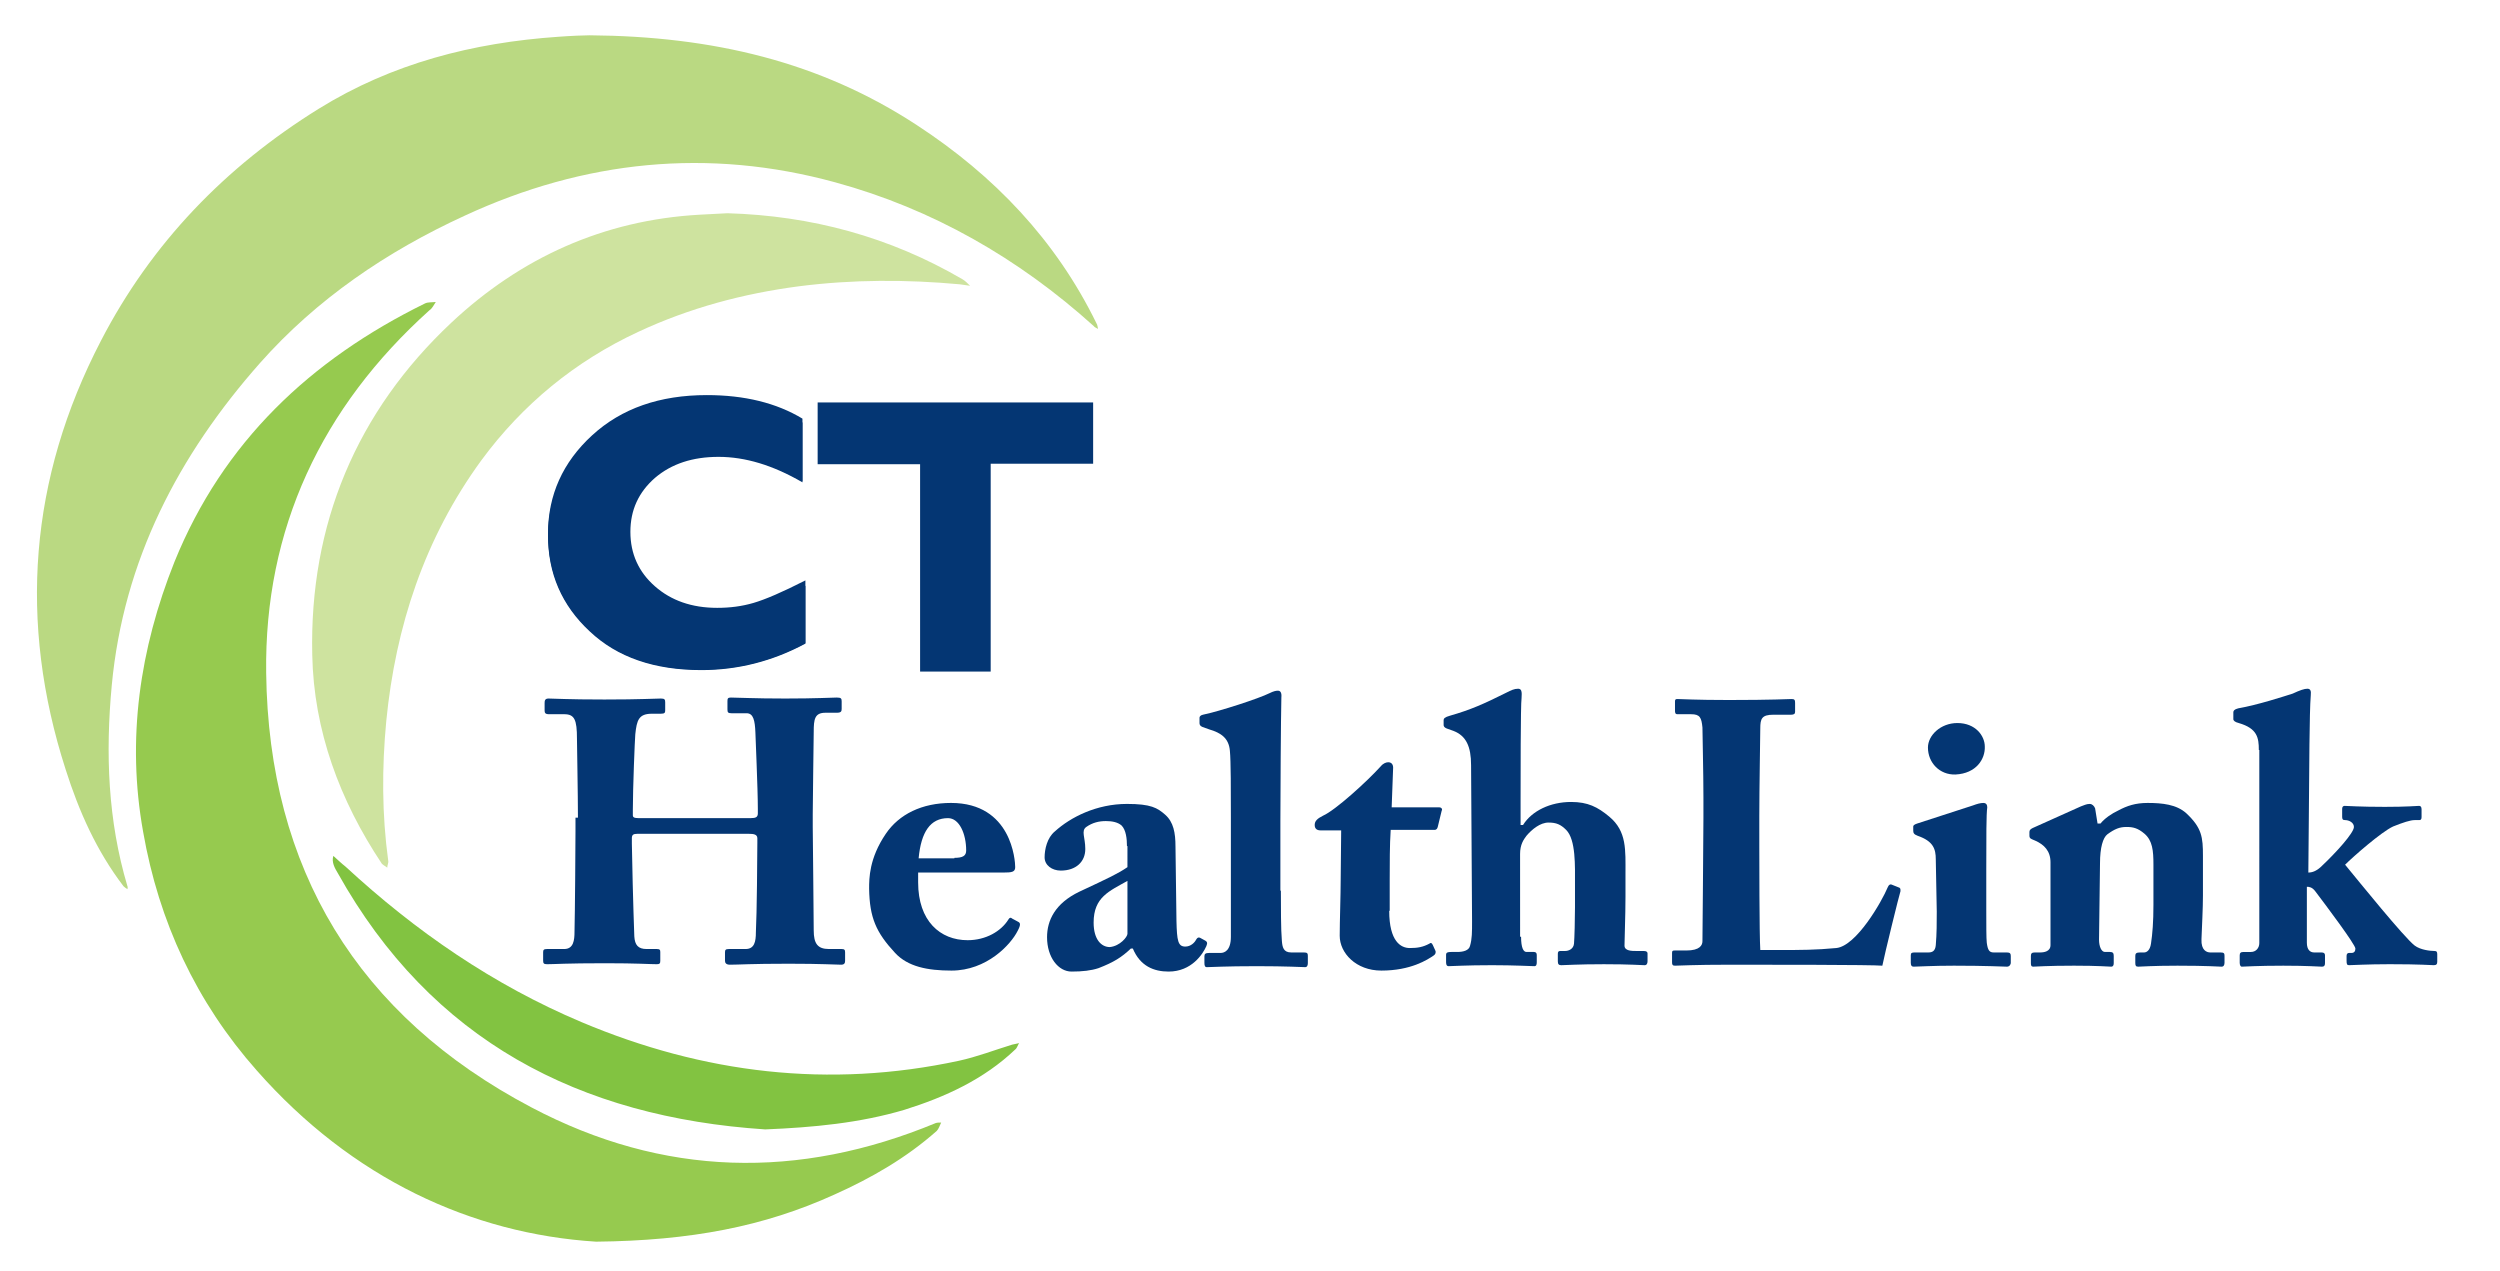
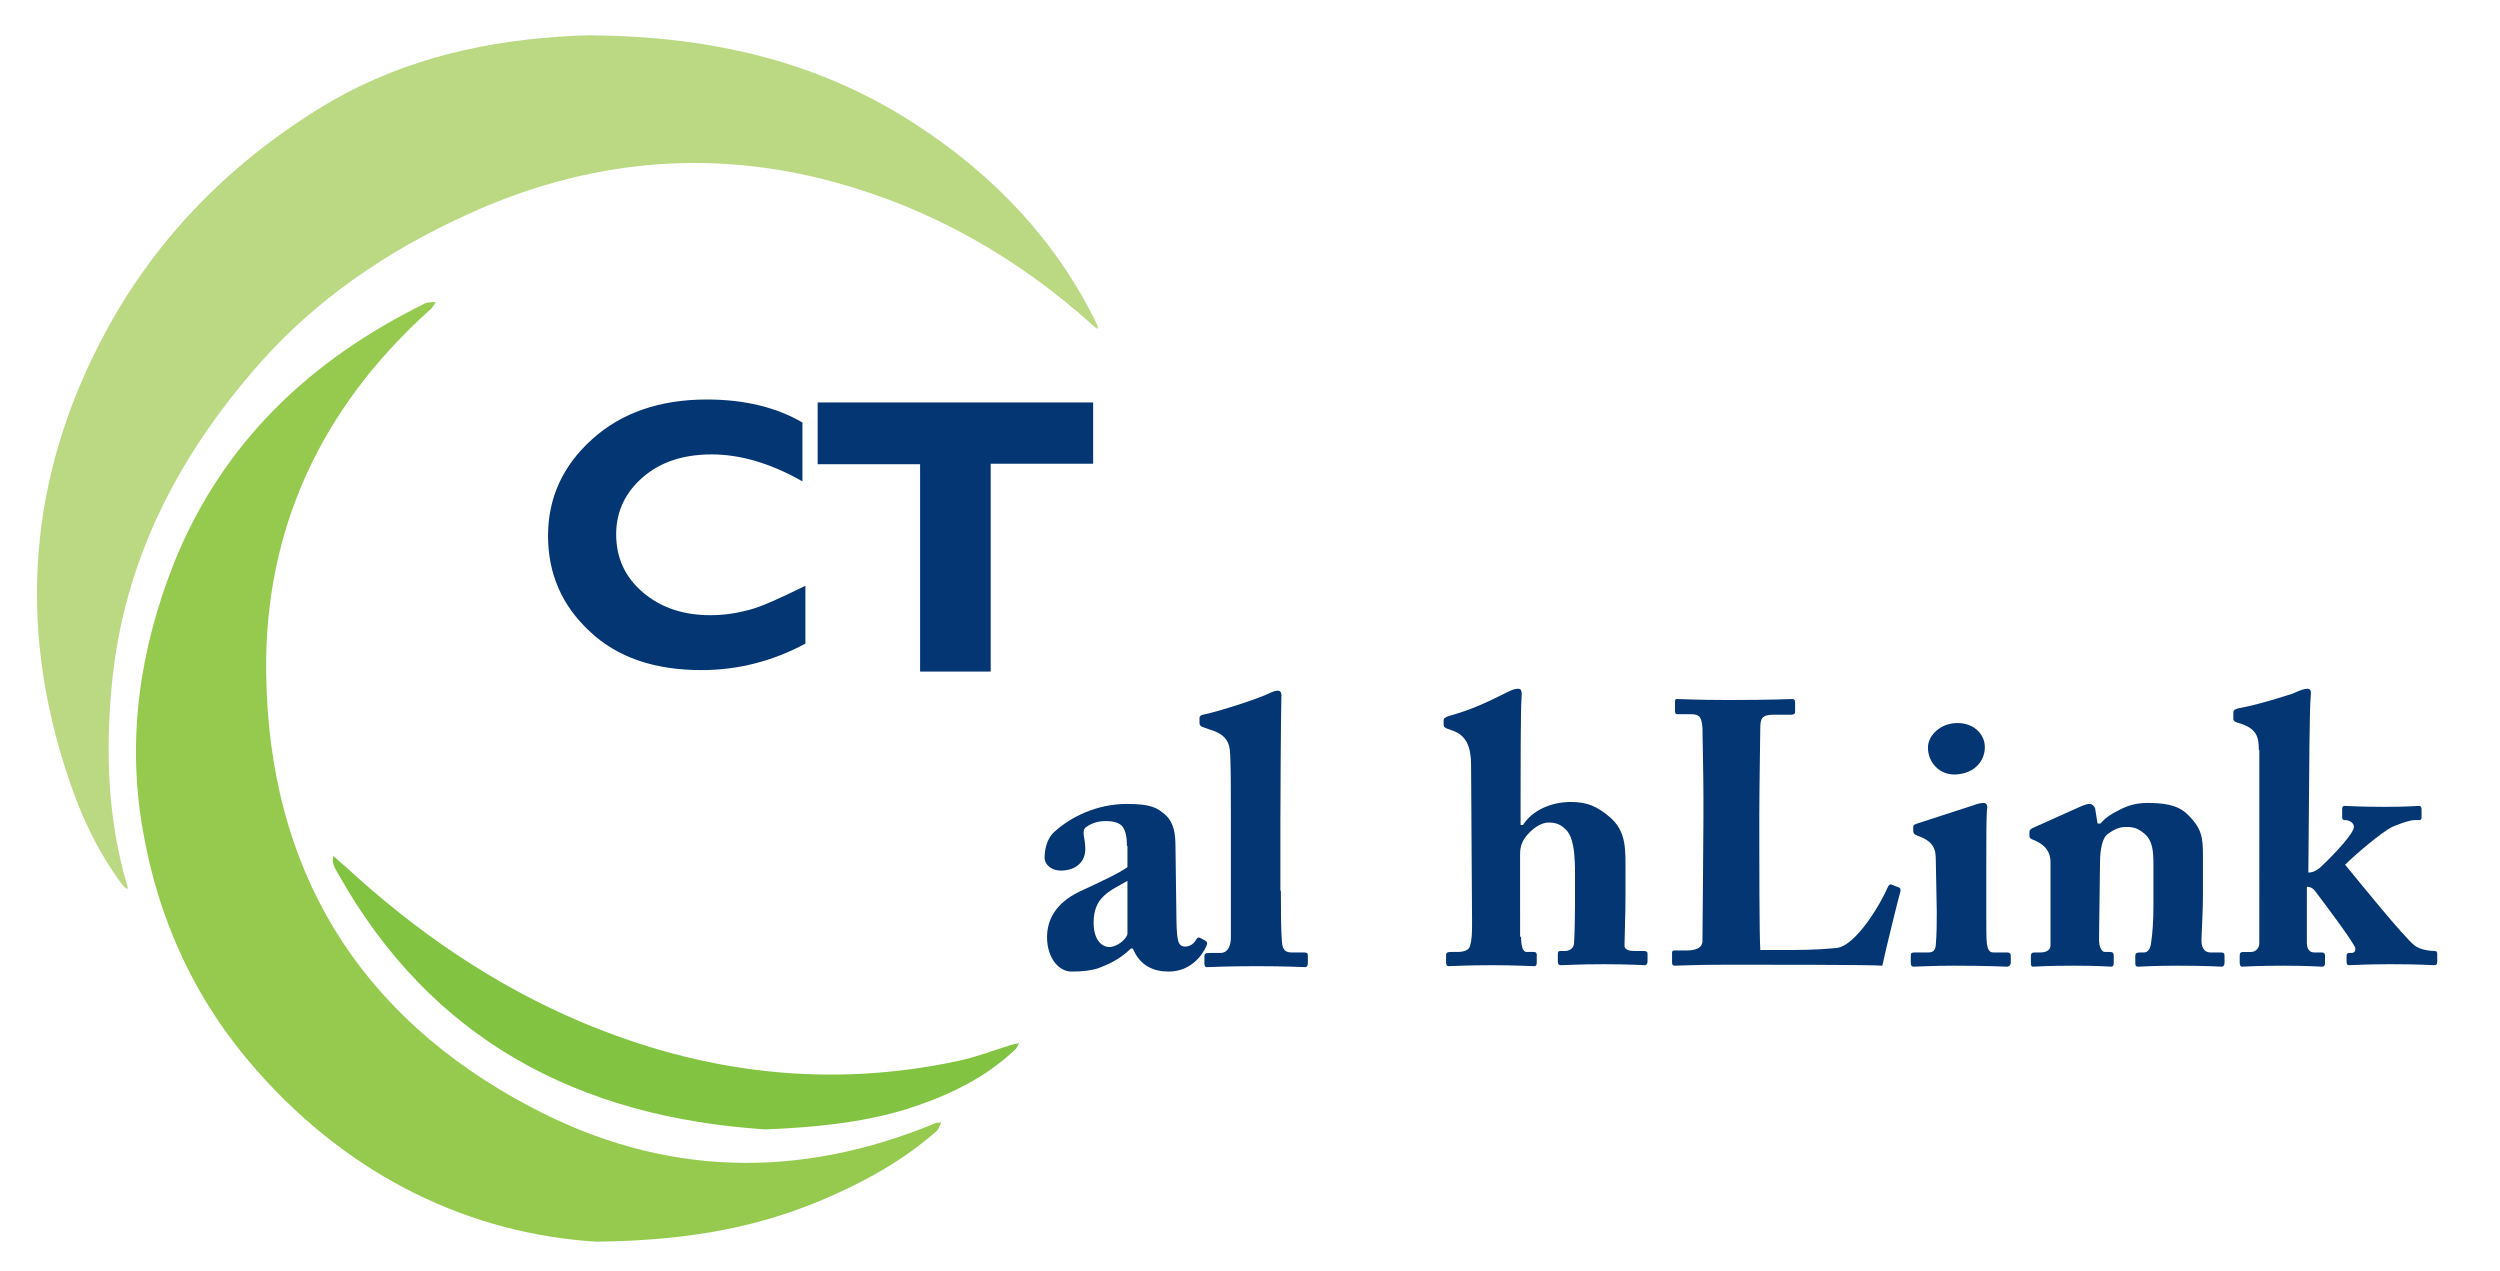
<svg xmlns="http://www.w3.org/2000/svg" version="1.1" id="Layer_0_xA0_Image_1_" x="0px" y="0px" viewBox="0 0 510 259.2" style="enable-background:new 0 0 510 259.2;" xml:space="preserve">
  <style type="text/css">
	.st0{fill:#BAD982;}
	.st1{fill:#96CA4F;}
	.st2{fill:#CEE39F;}
	.st3{fill:#82C341;}
	.st4{fill:#043673;}
</style>
  <g>
    <path class="st0" d="M120.3,7.2c25.1,0.2,47,5.4,66.7,18.3C202.8,35.8,215.4,49,223.7,66c0.2,0.3,0.2,0.7,0.3,1.1   c-0.3-0.2-0.7-0.3-0.9-0.6c-15.3-13.8-32.9-23.9-52.7-29.3c-25.9-7.1-51.2-4.5-75.6,6.8C78.9,51.3,64.6,61,53,74.1   c-16.6,18.8-27.8,40.2-30.2,65.7c-1.3,13.9-0.8,27.6,3.2,41c0.1,0.2,0,0.4,0,0.6c-0.3-0.2-0.6-0.4-0.8-0.6   c-5.5-7.2-9.1-15.3-11.8-23.8C3.7,126.9,6,97.6,20.6,69.5C30.9,49.6,46,34,65,22.2c15-9.3,31.5-13.5,48.9-14.7   C116.6,7.3,119.3,7.2,120.3,7.2z" />
    <path class="st1" d="M121.6,253.3c-25.4-1.6-49.8-12.9-69.2-34.9c-12.4-14-20-30.4-23.2-48.7c-3.4-18.9-0.7-37.3,6.4-55.1   c9.9-24.4,27.7-41.2,51.1-52.7c0.6-0.3,1.5-0.2,2.2-0.3c-0.4,0.6-0.7,1.3-1.3,1.7c-22,19.8-33.7,44.6-33.3,74   c0.5,39.9,18.6,69.9,54.1,88.6c26.9,14.2,54.5,14.8,82.5,3.2c0.3-0.1,0.7-0.1,1.1-0.1c-0.3,0.6-0.5,1.3-0.9,1.7   c-6.2,5.5-13.3,9.6-20.9,13C155.9,250.2,140.9,253.1,121.6,253.3z" />
-     <path class="st2" d="M148.4,43.5c17.1,0.5,33.1,4.8,48,13.5c0.5,0.3,1,0.8,1.5,1.3c-0.7-0.1-1.4-0.2-2.1-0.3   c-10.9-1-21.8-1-32.8,0.4c-11.4,1.5-22.3,4.4-32.8,9.3c-12.9,6-23.6,14.8-32,26.2c-11.6,15.9-17.5,33.9-19.4,53.2   c-0.9,9.5-0.9,19,0.4,28.5c0.1,0.4-0.2,0.9-0.2,1.4c-0.4-0.3-0.8-0.5-1.1-0.8C69.3,163.3,64,149,63.7,133.6   c-0.6-26.6,9-49.6,28.4-67.8c14.1-13.2,31-20.9,50.6-22C144.5,43.7,146.4,43.6,148.4,43.5z" />
    <path class="st3" d="M156.1,230.4c-37.9-2.5-68.1-18.1-87.2-52.3c-0.6-1-1.3-2.2-0.9-3.5c0.8,0.7,1.6,1.5,2.5,2.2   c14.3,13.2,30.1,24.1,48.1,31.7c24.9,10.5,50.5,13.6,77,7.9c3.7-0.8,7.3-2.2,10.9-3.3c0.5-0.1,0.9-0.2,1.4-0.3   c-0.3,0.4-0.4,1-0.8,1.3c-6.4,6.1-14.3,9.7-22.6,12.3C175.4,229.1,165.9,230,156.1,230.4z" />
    <g>
      <g>
        <path class="st4" d="M164.3,119.5v11.8c-6.7,3.6-13.8,5.4-21.2,5.4c-9.6,0-17.2-2.6-22.8-7.9c-5.7-5.3-8.5-11.8-8.5-19.5     c0-7.7,3-14.3,9-19.7c6-5.4,13.8-8.1,23.4-8.1c7.7,0,14.2,1.6,19.5,4.7v12c-6.5-3.7-12.7-5.5-18.5-5.5c-5.7,0-10.4,1.5-14,4.6     c-3.6,3.1-5.5,7-5.5,11.7c0,4.8,1.8,8.7,5.4,11.8c3.6,3.1,8.2,4.7,13.8,4.7c2.8,0,5.4-0.4,8-1.1S159.2,122,164.3,119.5z" />
        <path class="st4" d="M223,82.1v12.5h-20.9V137h-14.4V94.7h-20.9V82.1H223z" />
      </g>
    </g>
    <g>
      <g>
-         <path class="st4" d="M117.9,166.8c0-4.7-0.2-15-0.2-16.1c0-3.9-0.5-5-2.6-5H112c-0.8,0-0.9-0.3-0.9-0.8v-1.5     c0-0.5,0.1-0.9,0.8-0.9c1.3,0,3.7,0.2,11.4,0.2c7.5,0,10.2-0.2,11.5-0.2c0.8,0,0.9,0.2,0.9,0.8v1.6c0,0.5-0.1,0.7-0.9,0.7H133     c-2.7,0-3.1,1.3-3.4,4.2c-0.1,1.1-0.5,11.1-0.5,15.4v1.1c0,0.4,0.2,0.6,1.2,0.6h22.8c1.1,0,1.5-0.2,1.5-1v-0.8     c0-4.4-0.5-15-0.5-15.7c-0.1-2.4-0.4-3.9-1.8-3.9h-3.1c-0.7,0-0.8-0.2-0.8-0.8v-1.7c0-0.5,0.1-0.7,0.7-0.7     c1.4,0,4.7,0.2,11.1,0.2c6.3,0,9.5-0.2,10.5-0.2c0.9,0,1,0.2,1,0.8v1.5c0,0.5-0.1,0.8-1,0.8h-2.3c-2.2,0-2.4,1.3-2.4,3.9     c0,1.1-0.2,14-0.2,16.8v2.6c0,2.4,0.2,16.9,0.2,21.1c0,2.7,0.8,3.8,3.1,3.8h2.6c0.6,0,0.7,0.2,0.7,0.7v1.7c0,0.4-0.1,0.8-0.8,0.8     c-1.2,0-3.8-0.2-10.7-0.2c-7.8,0-10.2,0.2-12,0.2c-0.8,0-1-0.4-1-0.8v-1.7c0-0.5,0.1-0.7,0.8-0.7h3.4c1.8,0,2.1-1.5,2.1-3.4     c0.2-3.6,0.3-15.9,0.3-18.3v-0.9c0-0.8-0.8-0.9-1.7-0.9h-22.8c-0.8,0-1.1,0.2-1.1,0.9v1.1c0,1.9,0.3,13.7,0.5,18.9     c0.1,1.8,0.8,2.6,2.5,2.6h2.1c0.6,0,0.7,0.2,0.7,0.6v1.8c0,0.5-0.1,0.7-0.7,0.7c-1.4,0-4-0.2-10.5-0.2c-8.1,0-10.4,0.2-11.9,0.2     c-0.7,0-0.8-0.2-0.8-0.8v-1.6c0-0.5,0.1-0.7,0.8-0.7h3.5c1.9,0,2.1-1.8,2.1-3.5c0.1-3.6,0.2-18.4,0.2-20.4V166.8z" />
-         <path class="st4" d="M187.3,177.9v2.1c0,7.9,4.5,11.8,10.1,11.8c3.7,0,6.8-1.8,8.3-4.2c0.2-0.4,0.5-0.5,0.8-0.2l1.3,0.7     c0.3,0.2,0.5,0.5-0.2,1.8c-1.4,2.8-6.3,8.1-13.5,8.1c-4.9,0-8.9-0.8-11.5-3.6c-3.9-4.2-5.2-7.2-5.3-13.1c0-2.1,0-6.2,3.4-11.2     c2.7-4,7.4-6.3,13.3-6.3c12.4,0,13.1,11.8,13.1,13.1c0,1-0.7,1.1-2.4,1.1H187.3z M194.7,175c1.7,0,2.4-0.4,2.4-1.5     c0-3.4-1.4-6.6-3.7-6.6c-3.6,0-5.5,2.8-6,8.2H194.7z" />
        <path class="st4" d="M229.9,172.6c0-1.5-0.2-3.3-1.1-4.2c-0.8-0.7-2-0.9-3.2-0.9c-1.4,0-2.7,0.3-4,1.2c-1.1,0.8-0.2,2.1-0.2,4.5     c0,2.6-1.9,4.4-5,4.4c-1.8,0-3.3-1.1-3.3-2.7s0.5-4,2.1-5.3c3.2-2.9,8.5-5.6,14.7-5.6c4.9,0,6.2,0.8,7.8,2.2     c1.7,1.5,2.1,3.7,2.1,6.5l0.2,15.2c0.1,4,0.3,5.2,1.8,5.2c1.1,0,1.9-0.8,2.2-1.4c0.3-0.5,0.5-0.5,0.8-0.4l1.1,0.6     c0.3,0.2,0.5,0.4,0.2,1.1c-0.7,1.6-3,5.2-7.7,5.2c-3,0-5.8-1.1-7.3-4.7h-0.4c-1.9,1.8-3.5,2.8-6.6,4c-1.5,0.5-3.3,0.7-5.5,0.7     c-2.7,0-5-2.9-5-7c0-3.4,1.6-6.9,6.6-9.3c6-2.8,7.9-3.7,9.8-5V172.6z M230,179.7c-3.7,2.1-6.9,3.3-6.9,8.5c0,3.5,1.6,5,3.3,5     c2.1-0.2,3.6-2.1,3.6-2.7V179.7z" />
        <path class="st4" d="M261.3,181.7c0,3.1,0,8,0.2,10.2c0.1,1.3,0.3,2.4,1.9,2.4h2.6c0.7,0,0.8,0.2,0.8,0.7v1.5     c0,0.5-0.2,0.8-0.5,0.8c-0.5,0-3.9-0.2-9.9-0.2c-6.4,0-9.5,0.2-10.2,0.2c-0.4,0-0.5-0.3-0.5-0.9v-1.3c0-0.5,0.2-0.7,1-0.7h2.3     c0.8,0,2.1-0.5,2.1-3.3v-24.3c0-5.4,0-11.6-0.2-13.6c-0.2-2.6-1.8-3.7-4.2-4.4l-1.4-0.5c-0.5-0.2-0.6-0.5-0.6-0.8v-1.1     c0-0.2,0.2-0.5,0.7-0.6c3.4-0.7,11.4-3.3,13.6-4.4c0.8-0.4,1.3-0.5,1.7-0.5c0.5,0,0.8,0.4,0.7,1.4c-0.1,4.2-0.2,20.1-0.2,25.3     V181.7z" />
-         <path class="st4" d="M283.4,185.8c0,6.3,2.4,7.6,4.2,7.6c1.6,0,2.7-0.2,4-0.9c0.2-0.2,0.5-0.2,0.7,0.3l0.5,1.1     c0.2,0.4,0,0.8-0.3,1c-1.3,0.9-4.7,3.1-10.7,3.1c-5.2,0-8.5-3.6-8.5-7.1c0-2.7,0.2-8.5,0.2-11.4l0.1-10.1h-4.2     c-0.7,0-1.2-0.3-1.2-1.1s0.5-1.3,1.7-1.9c2.5-1.1,8.9-6.9,11.8-10.1c0.5-0.6,1.1-0.8,1.5-0.8c0.7,0,1,0.5,1,1.1l-0.3,8.1h9.7     c0.5,0,0.7,0.4,0.5,0.7l-0.8,3.3c-0.1,0.3-0.2,0.6-0.7,0.6h-8.9c-0.2,3.1-0.2,6.8-0.2,10.3V185.8z" />
        <path class="st4" d="M310.3,191.1c0,2.3,0.5,3.1,1.1,3.1h1.5c0.4,0,0.6,0.2,0.6,0.6v1.5c0,0.5-0.1,0.8-0.5,0.8     c-0.6,0-4.1-0.2-8.6-0.2c-5.3,0-8.2,0.2-8.9,0.2c-0.3,0-0.5-0.2-0.5-0.8v-1.5c0-0.5,0.3-0.6,1.1-0.6h1.2c1.2,0,2.4-0.3,2.6-1.3     c0.4-1.4,0.4-2.7,0.4-5l-0.2-31.8c0-3.8-1-6-3.6-7l-1.4-0.5c-0.5-0.2-0.6-0.5-0.6-0.7v-1c0-0.3,0.2-0.6,1.3-0.9     c4.2-1.2,6.9-2.4,11.5-4.7c1-0.5,1.6-0.8,2.4-0.8c0.7,0,0.8,0.6,0.7,1.9c-0.2,1.3-0.2,16.8-0.2,21.3v4.6h0.5     c1.8-2.9,5.6-4.7,9.8-4.7c3.4,0,5.4,1,7.8,3c3.6,3,3.3,6.8,3.3,11.7v4.7c0,3.8-0.2,8.5-0.2,9.9c0,1.1,1.5,1.1,2.4,1.1h1.5     c0.6,0,0.8,0.2,0.8,0.5v1.6c0,0.5-0.2,0.8-0.6,0.8c-0.5,0-3-0.2-8.3-0.2c-5.3,0-8,0.2-8.7,0.2c-0.5,0-0.7-0.2-0.7-0.8v-1.5     c0-0.4,0.1-0.6,0.5-0.6h1c0.7,0,1.7-0.4,1.8-1.5c0.1-1.1,0.2-5.1,0.2-7.4v-4.7c0-3.7,0.2-9.1-1.8-11.1c-1.1-1.1-2-1.5-3.6-1.5     c-1.7,0-3.4,1.4-4.5,2.7c-0.6,0.8-1.3,1.8-1.3,3.7V191.1z" />
        <path class="st4" d="M358.9,173c0,1.3,0,17.8,0.2,20.8h4.4c3.6,0,7,0,11.1-0.4c4.1-0.4,9.3-9.5,10.5-12.4     c0.2-0.5,0.5-0.7,0.9-0.5l1.5,0.6c0.2,0.2,0.2,0.2,0.2,0.7c-0.2,0.5-3.3,13.1-3.7,15.2c-2-0.2-24-0.2-31-0.2     c-7.6,0-10.3,0.2-11.3,0.2c-0.5,0-0.6-0.2-0.6-0.7v-1.9c0-0.4,0.1-0.5,0.5-0.5h2.4c2.8,0,3.3-1.1,3.3-1.9     c0-1.4,0.2-20.5,0.2-25.1v-4.3c0-4.9-0.2-13-0.2-14.2c-0.2-2-0.5-2.7-2.3-2.7h-2.8c-0.5,0-0.5-0.4-0.5-0.8v-1.8     c0-0.4,0.1-0.5,0.5-0.5c0.8,0,3.6,0.2,10.5,0.2c8.9,0,12.1-0.2,12.8-0.2c0.6,0,0.7,0.2,0.7,0.8v1.8c0,0.4-0.2,0.6-0.8,0.6h-3.6     c-2.4,0-2.7,0.8-2.7,2.8c0,1-0.2,12.5-0.2,17.9V173z" />
        <path class="st4" d="M409.4,197.2c-0.6,0-4.1-0.2-10.8-0.2c-4.4,0-7.4,0.2-8.2,0.2c-0.4,0-0.6-0.2-0.6-0.8v-1.5     c0-0.5,0.2-0.6,0.8-0.6h2.8c0.8,0,1.4-0.3,1.5-1.5c0.2-2.3,0.2-4.7,0.2-6.8l-0.2-10.7c0-2.1-0.5-3.7-3.7-4.8     c-0.8-0.3-0.9-0.6-0.9-1.1v-0.8c0-0.2,0.2-0.4,0.8-0.6l11.4-3.7c0.8-0.3,1.5-0.5,2.1-0.5c0.6,0,0.8,0.4,0.8,0.9     c-0.2,1.3-0.2,6.1-0.2,12.8v8.2c0,3,0,5.7,0.1,6.6c0.2,1.5,0.5,2,1.4,2h2.7c0.6,0,0.8,0.2,0.8,0.7v1.5     C410.1,196.9,409.9,197.2,409.4,197.2z M398.9,158c-3.2,0.1-5.6-2.4-5.6-5.5c0-2.5,2.6-5,6-5c3.7,0,5.6,2.6,5.6,4.8     C405,154.8,403.2,157.8,398.9,158z" />
        <path class="st4" d="M427.9,168h0.6c0.8-1,2.2-2,3.7-2.7c1.7-0.9,3.4-1.5,5.9-1.5c3,0,5.9,0.3,7.9,2.1c3.2,3,3.4,4.9,3.4,8.7v8.1     c0,2.6-0.2,6.2-0.3,8.9c-0.1,2.3,1.1,2.7,1.8,2.7h2.1c0.7,0,0.8,0.2,0.8,0.7v1.4c0,0.5-0.2,0.8-0.6,0.8c-0.5,0-2.9-0.2-9-0.2     c-5,0-7.5,0.2-8,0.2c-0.5,0-0.6-0.2-0.6-0.8v-1.4c0-0.5,0.2-0.7,1-0.7h0.8c0.5,0,1.2-0.4,1.4-1.8c0.3-2,0.5-4.4,0.5-7.9v-8.2     c0-2.9-0.2-4.9-1.8-6.3c-1.4-1.2-2.4-1.4-3.7-1.4c-1.4,0-2.4,0.4-3.9,1.5c-0.9,0.7-1.5,2.7-1.5,5.9l-0.2,15.6     c0,1.4,0.5,2.5,1.2,2.5h1c0.6,0,0.8,0.2,0.8,0.8v1.5c0,0.5-0.2,0.7-0.5,0.7c-0.5,0-2.6-0.2-7.6-0.2c-5.4,0-7.9,0.2-8.3,0.2     c-0.4,0-0.5-0.2-0.5-0.7v-1.5c0-0.5,0.2-0.7,0.8-0.7h1.1c0.8,0,2.1-0.2,2.1-1.5v-16.9c0-2.3-1.3-3.6-3.1-4.4l-0.7-0.3     c-0.5-0.2-0.5-0.5-0.5-0.8v-0.7c0-0.4,0.3-0.6,0.7-0.8l9.8-4.4c0.6-0.2,1.1-0.5,1.8-0.5c0.5,0,0.9,0.4,1.1,0.9L427.9,168z" />
        <path class="st4" d="M460.8,153c0-2.5-0.3-4.4-4.1-5.5c-0.8-0.2-1.1-0.5-1.1-0.8v-1.4c0-0.3,0.2-0.6,1-0.8c4-0.7,9.2-2.4,11.1-3     c1.5-0.7,2.4-1,3-1c0.6,0,0.8,0.4,0.7,1.3c-0.3,3.7-0.3,14.9-0.4,25.1l-0.1,11.1c0.8,0,1.6-0.3,2.5-1.1c3.2-3,6.8-7,6.8-8.2     c0-0.9-1-1.4-1.8-1.4c-0.5,0-0.6-0.2-0.6-0.7v-1.6c0-0.4,0.2-0.6,0.5-0.6c0.5,0,3.2,0.2,8.2,0.2c4.6,0,6.5-0.2,7-0.2     c0.3,0,0.5,0.2,0.5,0.7v1.6c0,0.5-0.2,0.6-0.5,0.6h-0.9c-0.9,0-2.4,0.5-4.4,1.3c-2.4,1.1-8.2,6.2-9.8,7.8     c2.8,3.4,12,14.8,14.2,16.5c1.2,0.9,3.2,1.1,4,1.1c0.5,0,0.6,0.2,0.6,0.7v1.5c0,0.5-0.2,0.7-0.7,0.7c-0.6,0-2.7-0.2-9-0.2     c-4.5,0-7.7,0.2-8.3,0.2c-0.4,0-0.5-0.2-0.5-0.9V195c0-0.4,0.2-0.6,0.5-0.6h0.5c0.6,0,0.8-0.4,0.8-0.9c0-0.8-6-8.8-8.2-11.7     c-0.6-0.8-1.2-0.9-1.7-0.9v11.4c0,1.5,0.7,2,1.5,2h1.5c0.5,0,0.7,0.2,0.7,0.6v1.6c0,0.5-0.2,0.7-0.6,0.7c-0.5,0-3-0.2-7.9-0.2     c-5.3,0-8,0.2-8.5,0.2c-0.2,0-0.4-0.3-0.4-0.8v-1.5c0-0.5,0.2-0.7,0.8-0.7h1.5c1,0,1.7-0.8,1.7-1.8V153z" />
      </g>
    </g>
-     <path class="st4" d="M153.7,123c-2.4,0.7-4.8,1-7.4,1c-5.2,0-9.4-1.5-12.7-4.4c-3.3-2.9-5-6.6-5-11.1c0-4.5,1.7-8.1,5-11   c3.4-2.9,7.7-4.3,13-4.3c5.4,0,11.1,1.7,17.1,5.2V87.1c0,0,0,0,0,0v-1.7c-5.3-3.2-11.8-4.8-19.5-4.8c-9.6,0-17.4,2.7-23.4,8.2   c-6,5.5-9,12.2-9,20c0,7.9,2.8,14.5,8.5,19.8c5.7,5.4,13.3,8,22.8,8c7.4,0,14.4-1.8,21.2-5.4v-1.7v-10.3v-0.8   C159.6,120.8,156.1,122.3,153.7,123z" />
  </g>
</svg>